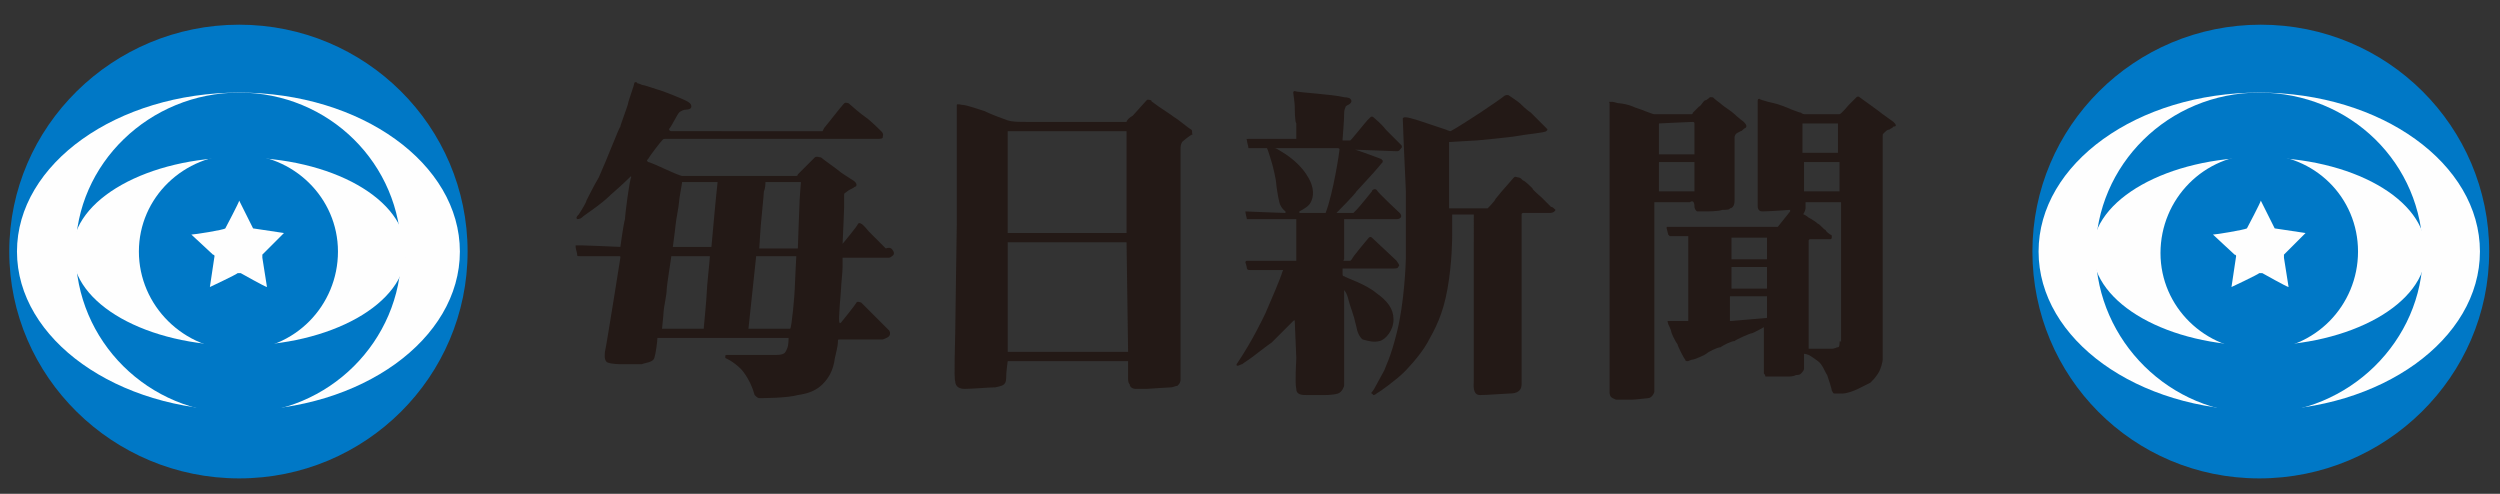
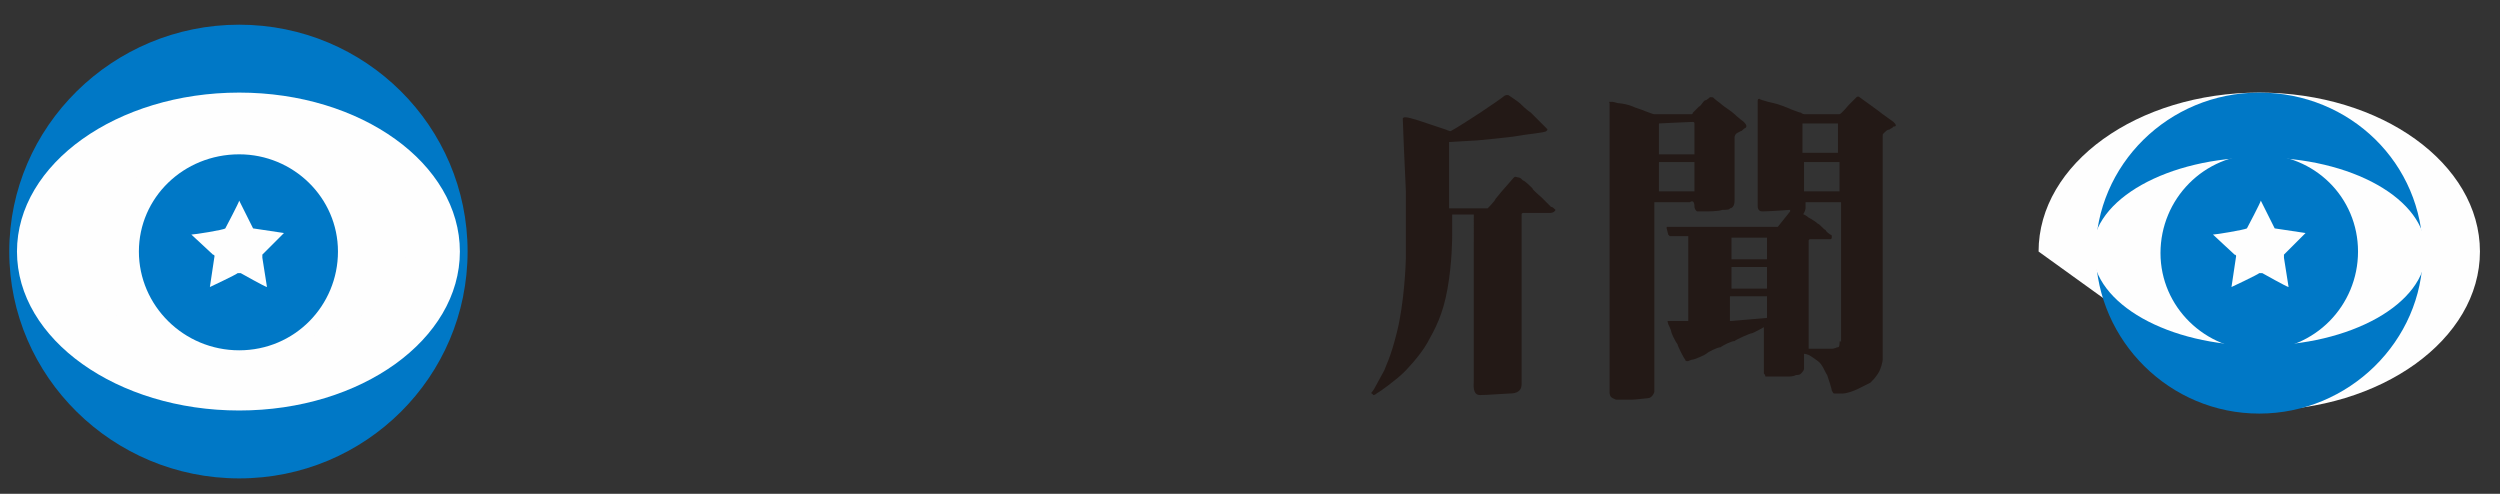
<svg xmlns="http://www.w3.org/2000/svg" id="レイヤー_1" viewBox="0 0 162 32" width="162" height="32">
  <rect x="0" y="0" width="162" height="32" fill="#333333" stroke="none" />
  <style>.st0{fill-rule:evenodd;clip-rule:evenodd;fill:#231916;} .st1{fill-rule:evenodd;clip-rule:evenodd;fill:#0078C6;} .st2{fill-rule:evenodd;clip-rule:evenodd;fill:#FEFEFE;}</style>
-   <path class="st0" d="M51.8 13.4c0-.4.1-1.6.1-1.6h-2.3c0 .1 0 .4-.1.6 0 .2-.2 2.1-.2 2.2 0 .1-.1 1.3-.1 1.5h2.5c0-.2.1-2.7.1-2.7zm-.3 5.3c0-.2.1-2.1.1-2.1H49l-.5 4.7h2.7c.1 0 .3-2.3.3-2.6zm-5.2-4.9c0-.1.2-2 .2-2h-2.3c0 .1-.2 1.1-.2 1.3 0 .2-.2 1.2-.2 1.3 0 .1-.2 1.6-.2 1.6h2.5c0-.1.2-2.1.2-2.2zm-.5 5.1c0-.3.2-2.1.2-2.3h-2.5c0 .1-.3 1.9-.3 2.2 0 .3-.2 1.2-.2 1.4 0 .2-.1 1-.1 1.1h2.7s.2-2.1.2-2.4zm12.1-2.6c.1.2-.1.3-.1.3-.1.1-.2.1-.2.1h-3v.6c0 .3-.1 1.2-.1 1.4s-.2 2.1-.1 2.2c0 .1.1 0 .1 0s.9-1.1 1-1.3c.1-.1.2 0 .3 0l1 1 .8.8c.1.1.1.3 0 .4s-.4.2-.4.2h-2.8c-.1 0-.1 0-.1.1s0 .3-.2 1.1c-.1.8-.4 1.3-.8 1.7-.4.4-.9.6-1.6.7-.7.2-2.3.2-2.5.2-.1 0-.2-.1-.3-.2-.3-1.1-.9-1.7-.9-1.7-.5-.5-1-.7-1-.7v-.1c0-.1 0-.1.2-.1h3.1c.6 0 .6-.2.7-.4.1-.2.1-.6.1-.7h-8.5c0 .2-.1 1-.2 1.3-.1.3-.6.3-.8.4h-1.3c-.2 0-.6 0-.9-.1-.3-.1-.2-.6-.2-.7.1-.4 1-6.1 1-6.1 0-.1 0-.1-.1-.1h-2.5c-.2 0-.2 0-.2-.1s-.1-.4-.1-.5v-.1h.4c.3 0 2.5.1 2.5.1s.2-1.5.3-1.8c0-.3.3-2.6.4-2.7 0-.1 0-.1-.1 0s-.4.4-1.2 1.1c-.7.7-1.7 1.3-1.9 1.5-.1.1-.3.1-.3.1-.1-.1 0-.2.1-.3.2-.3.5-.8.5-.9.1-.2.5-1 .8-1.5.5-1.1 1.3-3.2 1.4-3.3 0-.1.5-1.4.5-1.5 0-.1.4-1.2.4-1.3 0-.1.2-.1.2 0 .1 0 .3.1.3.1.1 0 .7.2 1 .3.4.1 1.6.6 1.8.7.2.1.4.2.4.4s-.3.2-.3.2c-.2 0-.4.1-.5.2-.1.1-.5.9-.6 1-.1.1 0 .2.1.2H53.3l.1-.2c.1-.1 1.1-1.4 1.3-1.6.1-.1.3 0 .3 0 .1.1.8.7 1.1.9.3.2 1 .9 1 .9.2.2.1.3.1.4 0 .1-.2.1-.4.1H43.1c-.1 0-.1 0-.2.1s-.8 1-.9 1.2c-.1.1-.1.1 0 .2.1 0 1 .4 1.2.5.2.1.9.4 1 .4h7.4c.1 0 .1-.1.1-.1l.5-.5.6-.6c.1-.1.3 0 .4 0 .1.1 1.1.8 1.2.9.1.1.6.4.9.6.3.2.2.4.1.4-.1.1-.4.2-.5.3-.1.1-.2.1-.2.2v.8c0 .2-.1 2.4-.1 2.4s1-1.2 1-1.3c.1-.1.2 0 .2 0 .1 0 .5.5.5.5l1.1 1.1c.3-.1.4 0 .5.2zm7.4 6.5v-7.1H73c0 .1.1 7.1.1 7.1h-7.8zm.1-7.7H73V8.5h-7.7v6.6zm11.8-6.7c-.2-.1-.9-.7-1.1-.8-.1-.1-1.2-.8-1.3-.9-.1-.1-.2-.1-.2-.2-.1 0-.2-.1-.3 0-.1.1-.8.9-.9 1-.2.1-.4.3-.4.4h-.2-6.2c-.6 0-1 0-1.3-.1-.3-.1-1.1-.4-1.5-.6-.3-.1-1.2-.4-1.4-.4-.1 0-.4-.1-.4 0V14.5c0 .3-.1 6.4-.1 7 0 .5-.1 3.1 0 3.2 0 .2.1.5.6.5s1.6-.1 2-.1c.4-.1.7-.1.7-.6s.1-1 .1-1.1h7.8v1.2s0 .2.1.3c0 .1.1.3.4.3h.7c.1 0 1.4-.1 1.6-.1.1 0 .3-.1.4-.1.1-.1.2-.2.2-.4v-1-2.7V17v-4.1-3.2c0-.2 0-.3.1-.5.1-.1.6-.5.7-.5-.1 0 0-.2-.1-.3zm7 5.3s.4-.2.6-.4c.2-.2.4-.7.2-1.3 0 0-.3-1.2-2-2.2 0 0-.3-.2-.4-.2h4.1s.1 0 .1.1-.4 2.8-.9 4.1h-1.7zm5.2 8.4c.4-.1.9-.7.9-1.4s-.4-1.2-1.1-1.7c-.7-.6-2-1-2.1-1.1-.1 0-.1-.1-.1-.1v-.4h3.3c.1 0 .3 0 .3-.1.1-.1.1-.1-.1-.4-.2-.2-1.5-1.4-1.6-1.5-.1-.1-.2 0-.2 0s-1.1 1.3-1.1 1.4l-.1.1h-.4c-.1 0 0-.1 0-.1v-2.6h3.4c.2 0 .3-.1.3-.2s-.1-.2-.1-.2-1.4-1.3-1.5-1.5c-.1-.1-.3 0-.3.1 0 0-.8 1-1 1.2l-.2.2h-1.1c.1-.1 1.2-1.2 1.3-1.4.2-.2 1-1.1 1.1-1.2.1-.1.6-.7.6-.7v-.1l-.1-.1s-1.6-.6-1.7-.6c-.1 0 0 0 0 0s2.6.1 2.7.1c.2 0 .2-.1.3-.2.1-.1 0-.2 0-.2l-.3-.3-.7-.7c-.3-.4-.7-.7-.8-.8-.1-.1-.2 0-.2 0l-.2.2c-.1.1-.9 1.1-1 1.2l-.1.1H87V9s.1-1.2.1-1.6c0-.4.1-.4.1-.5.1-.1.2-.1.3-.2.1-.1.1-.2 0-.3-.1-.1-.4-.1-.4-.1-.8-.2-3-.3-3.2-.4-.1 0-.1.1-.1.1s.1.7.1.9c0 .1 0 1 .1 1.1v1h-3.1c-.2 0-.1 0-.1.1s.1.4.1.5H82.1c.1.2.2.6.3.9s.3 1.2.3 1.4c0 .1.1.8.2 1.2.1.4.4.6.4.6v.1c-.2 0-2.6-.1-2.6-.1 0 .1.1.5.1.5H84v2.7h-3.2s-.1 0-.1.1c0 0 .1.3.1.4 0 0 0 .1.2.1h2.1s.1 0 0 .1c-.1.4-.8 2-1.1 2.7-.2.4-.8 1.7-1.8 3.2-.1.1-.1.2 0 .2s.2-.1.3-.1c.1-.1.3-.2.7-.5.4-.3.9-.7 1.2-.9l1.4-1.4c.1-.1.1 0 .1 0s.1 2.3.1 2.4c0 .2-.1 1.6 0 2 0 .4.4.4.7.4h1.1c.1 0 .6 0 .9-.1.3-.1.4-.5.4-.5v-6.2-.1.1c.2.2.3.7.3.7.1.4.3.8.5 1.7.1.6.4.8.4.8.4.1.7.2 1.1.1z" />
  <path class="st0" d="M100.5 13.4l-.6-.6c-.1-.1-.6-.5-.6-.6-.1-.1-.5-.5-.6-.5-.1-.1-.2-.2-.3-.2s-.2-.1-.3 0c-.1.1-.6.7-.7.8-.1.1-.4.5-.5.6 0 .1-.5.6-.5.6h-2.5V9.2h.1c.1 0 1.5-.1 1.7-.1 0 0 2.2-.2 2.7-.3.5-.1 1.7-.2 1.8-.3.1-.1.1-.1 0-.2l-1-1c-.3-.2-.6-.5-.7-.6-.1-.1-.7-.5-.7-.5-.1-.1-.3 0-.3 0-.5.4-2.6 1.8-3.5 2.3 0 0-.1 0-.3-.1l-1.8-.6c-.3-.1-.7-.2-.8-.2-.1 0-.2 0-.2.1s.1 2.7.2 4.7v4.3c0 .3-.1 3-.6 4.9-.4 1.6-.7 2.1-.8 2.4-.1.2-.5.9-.6 1.1-.1.2-.2.3-.2.3s-.1.1 0 .1l.1.1s.1 0 .2-.1c.2-.1 1.3-.9 1.8-1.4 0 0 1-1 1.5-1.9.5-.9 1-1.8 1.3-3.5.3-1.7.3-3.3.3-3.4v-1.4h1.4V24.7c0 .2-.1.9.4.9s1.7-.1 1.9-.1c.2 0 .8 0 .8-.6v-3.1-7.9s0-.1.1-.1h1.7c.1 0 .3 0 .4-.2-.1-.1-.2-.2-.3-.2m18.7 8.9s0 .2-.1.2-.2.1-.4.1h-.9H117.2v-3-1.7-1.5-.8s0-.1.1-.1h1.3c.1 0 .1-.1.1-.1v-.1s0-.1-.1-.1c0 0-.3-.2-.3-.3-.1 0-.4-.4-.5-.4-.1-.1-.4-.3-.6-.4-.1-.1-.3-.2-.3-.2s-.1 0 0-.1c0 0 .1-.2.1-.3v-.4h2.3v9.1c-.1-.3-.1.1-.1.1zm-2.3-9.9h2.3v-1.9h-2.3v1.9zm-.1-2.5h2.3V8h-2.3v1.9zm-2.3 10.7s-.1 0 0 0c-.1 0-2.2.2-2.3.2h-.1v-1.6h2.4v1.4c0-.1 0-.1 0 0zm-2.3-1.9h2.3v-1.4h-2.3v1.4zm0-1.9h2.3v-1.4h-2.3v1.4zm10.5-8.9l-.7-.5c-.1-.1-1.5-1.1-1.5-1.1-.1-.1-.2 0-.2 0l-.5.5s-.5.6-.6.6H117c-.1 0-.2 0-.3-.1-.1 0-.3-.1-.6-.2-.2-.1-1-.4-1.1-.4 0 0-.9-.2-1-.3-.1 0-.1.1-.1.1v6.9s0 .3.3.3c.4 0 1.8-.1 1.8-.1v.1l-.8 1h-.1-7.1v.1l.1.4.1.1H109.4v5.5h-1.3c-.1 0 0 .1 0 .2 0 0 .2.4.2.5 0 .1.3.7.4.8 0 .1.4.9.5 1 0 .1.1.1.1.1h.1s.2-.1.3-.1c.1 0 .8-.3.9-.4.1-.1.7-.4.9-.4.1-.1.7-.4.9-.4.1-.1 1-.5 1.1-.5.1 0 .8-.4.8-.4v3s.1.1.1.2h1.4c.2 0 .4 0 .6-.1.3 0 .3-.1.4-.2.1-.1.1-.2.1-.2V23c0-.1 0-.1.3 0 .2.1.6.4.6.4.3.2.5.8.6.9.1.3.3.9.3 1 .1.2.1.2.2.2h.5c.3 0 .8-.2 1-.3l.8-.4c.2-.2.3-.3.5-.6s.3-.8.3-.9v-.8-3.9-3.7V9v-.2c0-.1 0-.1.1-.2s.2-.2.3-.2c.1 0 .1-.1.2-.1l.1-.1c.2 0 .2-.1 0-.3z" />
  <path class="st0" d="M107.5 12.4h2.3v-1.9h-2.3v1.9zm0-4.4s2-.1 2.2-.1c0 0 .1 0 .1.1v2h-2.3V8zm2.3 5.4c0 .1.1.3.2.3h.5c.1 0 .9 0 1.1-.1.2 0 .5 0 .5-.1.1 0 .3-.1.3-.5V8.9s0-.2.2-.3l.2-.1c.1 0 .2-.2.3-.2.1-.1.1-.2-.1-.4 0 0-.4-.3-.6-.5-.2-.2-.7-.5-.8-.6-.1-.1-.4-.3-.5-.4-.1-.1-.1-.1-.2-.1h-.1s-.2.2-.3.2-.3.4-.4.4l-.4.4s0 .1-.1.1h-.1-2.1-.2c-.1 0-.3-.1-.6-.2-.2-.1-.6-.2-.8-.3-.2-.1-.7-.2-.8-.2-.2 0-.4-.1-.5-.1h-.2c-.1 0 0 0 0 .1v18.7c0 .1 0 .3.2.4.2.1.2.1.3.1h.9c.3 0 1-.1 1.1-.1.1 0 .3-.1.4-.4v-2-10.3h2.3c.3-.2.3.2.3.3z" />
  <path class="st1" d="M15.5 31c8.2 0 14.8-6.6 14.8-14.7S23.7 1.6 15.5 1.6.6 8.2.6 16.3 7.3 31 15.5 31" />
  <path class="st2" d="M15.5 26.6c7.9 0 14.3-4.6 14.3-10.3C29.8 10.6 23.4 6 15.5 6S1.1 10.6 1.1 16.3c0 5.7 6.5 10.3 14.4 10.3" />
-   <path class="st1" d="M15.5 26.8c5.8 0 10.5-4.7 10.5-10.4C26 10.6 21.3 6 15.5 6S4.9 10.6 4.9 16.3c0 5.8 4.7 10.5 10.6 10.5" />
  <path class="st2" d="M15.5 22.4c5.9 0 10.8-2.7 10.8-6.1 0-3.4-4.8-6.1-10.8-6.1-5.9 0-10.8 2.7-10.8 6.1 0 3.4 4.8 6.1 10.8 6.1" />
  <path class="st1" d="M15.5 22.7c3.6 0 6.4-2.9 6.4-6.4S19 10 15.5 10C11.9 10 9 12.8 9 16.3s2.9 6.4 6.5 6.4" />
  <path class="st2" d="M14.6 14.8s.9-1.7.9-1.8l.9 1.8 2 .3-1.4 1.4v.2l.3 1.9c-.1 0-1.7-.9-1.7-.9h-.2c-.1.1-1.8.9-1.8.9l.3-2c0-.1-.1-.1-.1-.1-.1-.1-1.4-1.3-1.4-1.3s-.1 0 0 0c.2 0 2.1-.3 2.2-.4z" />
-   <path class="st1" d="M161.3 16.3c0-8.1-6.6-14.7-14.8-14.7-8.2 0-14.8 6.6-14.8 14.7S138.2 31 146.4 31s14.9-6.6 14.9-14.7z" />
-   <path class="st2" d="M146.4 26.6c7.9 0 14.3-4.6 14.3-10.3 0-5.7-6.4-10.3-14.3-10.3s-14.3 4.6-14.3 10.3c0 5.7 6.4 10.3 14.3 10.3" />
+   <path class="st2" d="M146.4 26.6c7.9 0 14.3-4.6 14.3-10.3 0-5.7-6.4-10.3-14.3-10.3s-14.3 4.6-14.3 10.3" />
  <path class="st1" d="M146.4 26.8c5.8 0 10.6-4.7 10.6-10.4 0-5.8-4.7-10.4-10.6-10.4s-10.6 4.7-10.6 10.4c.1 5.7 4.8 10.4 10.6 10.4" />
  <path class="st2" d="M146.4 22.4c5.9 0 10.8-2.7 10.8-6.1 0-3.4-4.8-6.1-10.8-6.1-5.9 0-10.8 2.7-10.8 6.1.1 3.4 4.9 6.1 10.8 6.1" />
  <path class="st1" d="M146.4 22.7c3.6 0 6.4-2.9 6.4-6.4S150 10 146.4 10s-6.4 2.9-6.4 6.4 2.9 6.3 6.4 6.3" />
  <path class="st2" d="M145.6 14.8s.9-1.7.9-1.8l.9 1.8 2 .3-1.4 1.4v.2l.3 1.9c-.1 0-1.7-.9-1.7-.9h-.2c-.1.1-1.8.9-1.8.9l.3-2c0-.1-.1-.1-.1-.1-.1-.1-1.4-1.3-1.4-1.3s-.1 0 0 0c.2 0 2-.3 2.2-.4z" />
</svg>